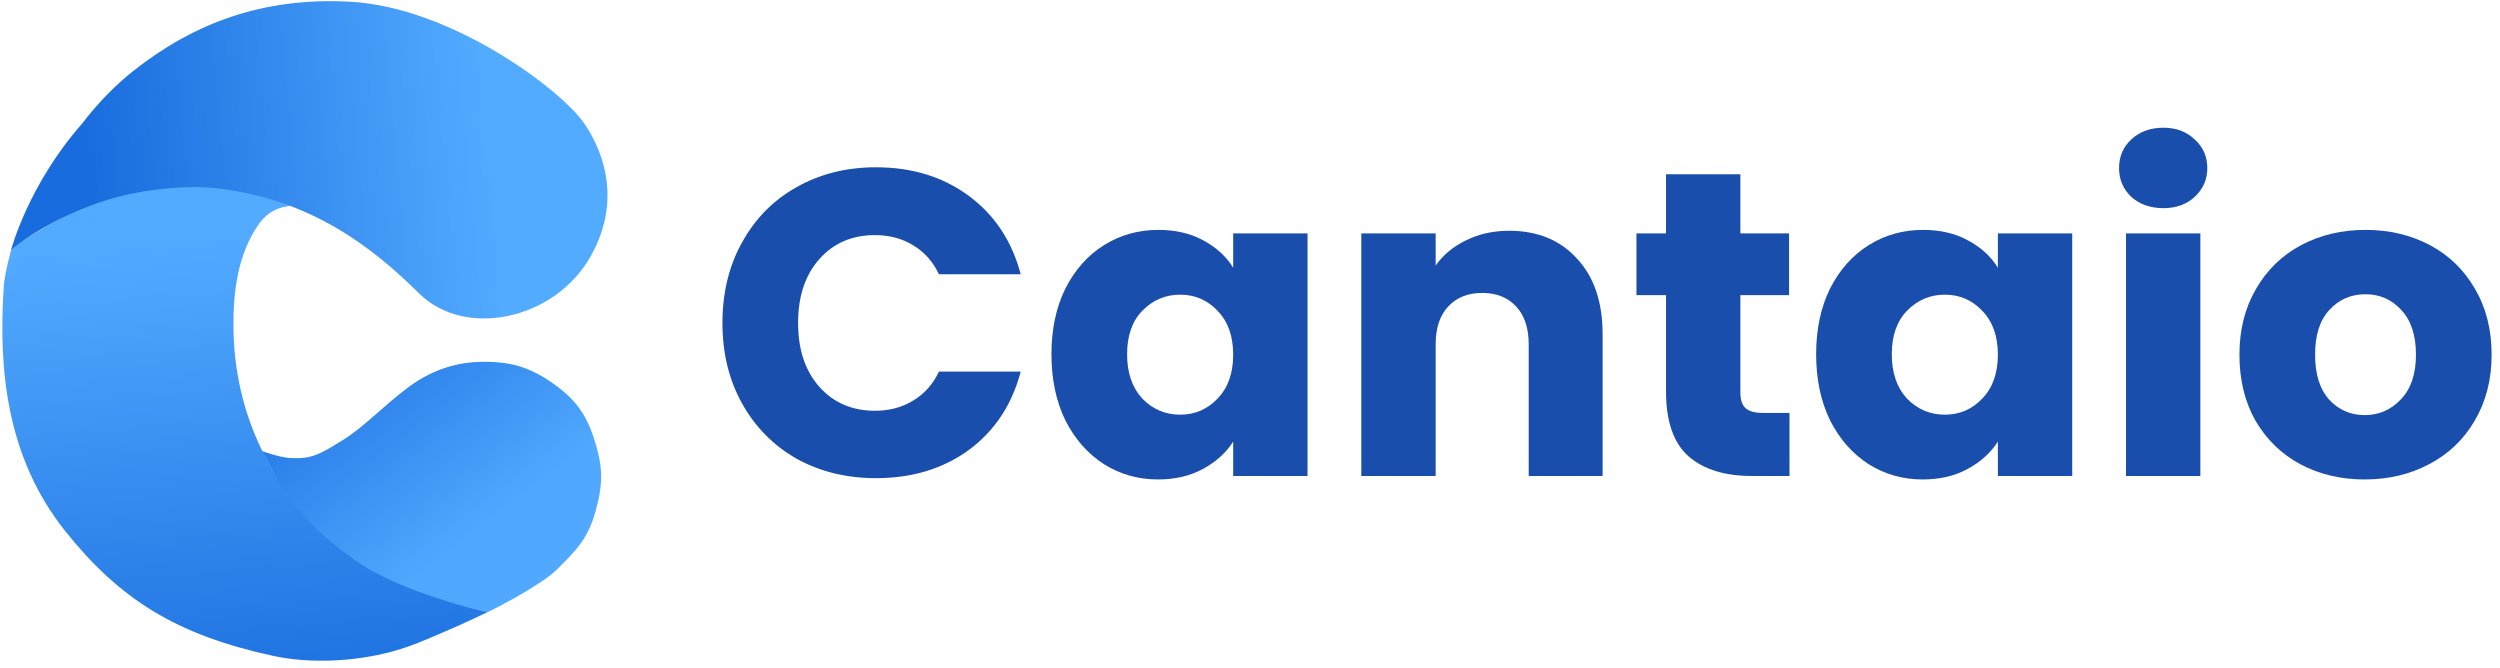
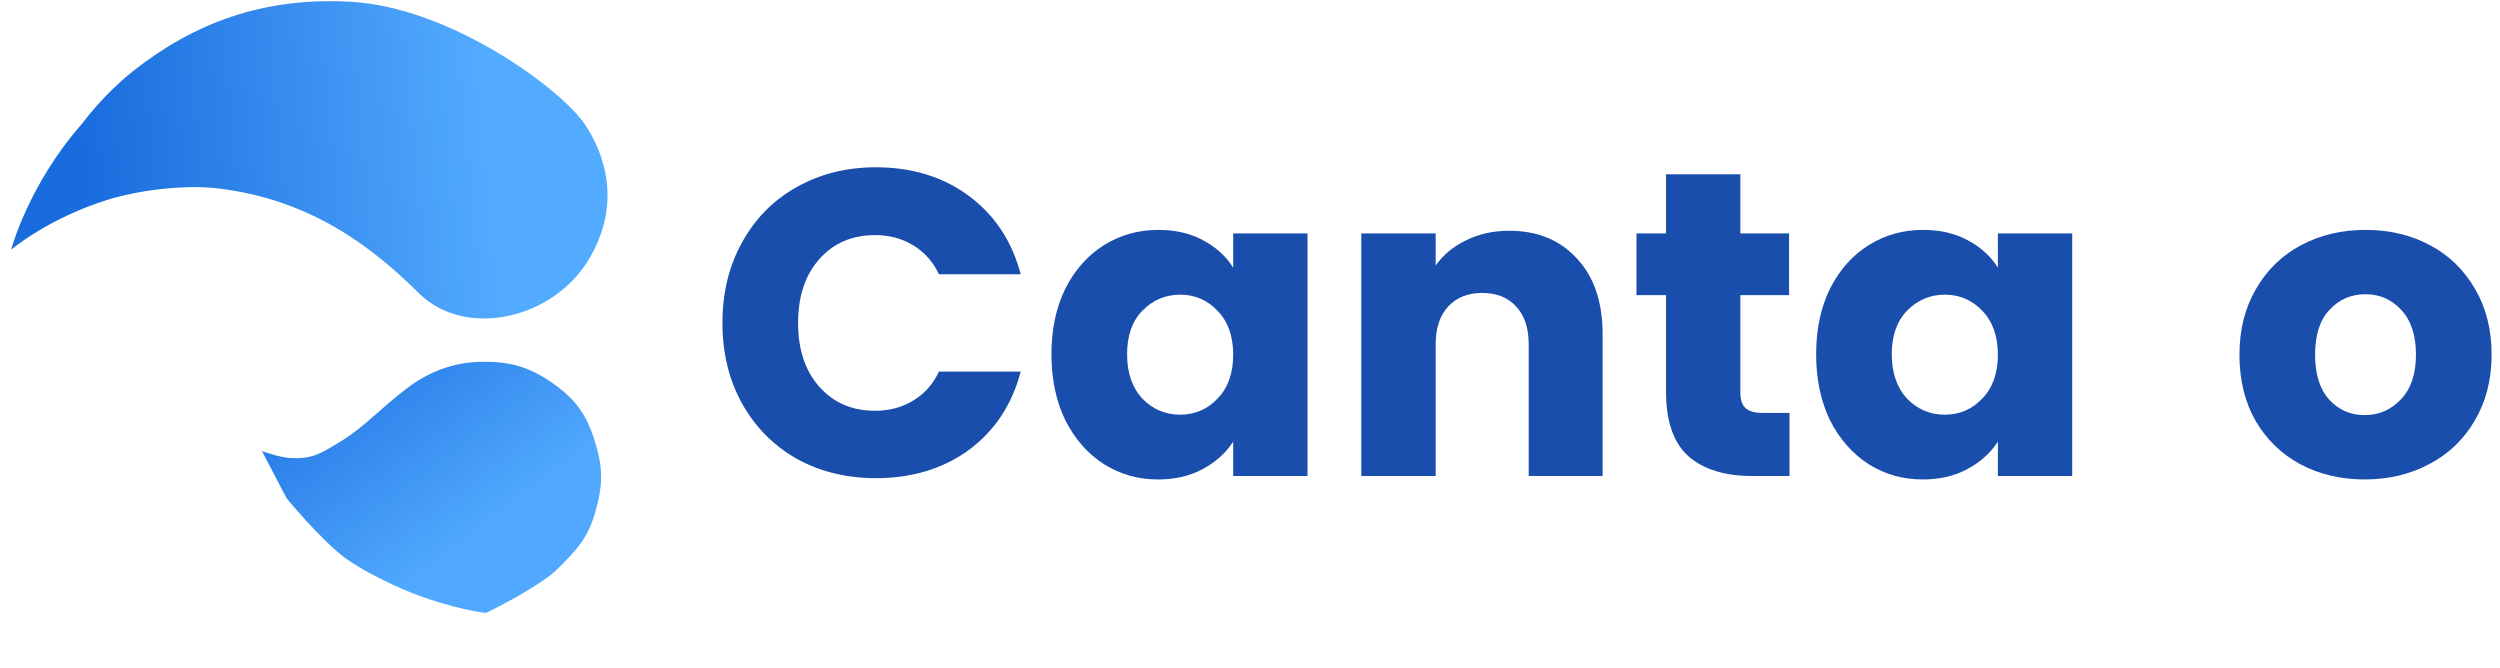
<svg xmlns="http://www.w3.org/2000/svg" width="161" height="43" viewBox="0 0 161 43" fill="none">
  <path d="M46.525 20.797C46.525 18.856 46.944 17.129 47.785 15.617C48.624 14.087 49.791 12.901 51.285 12.061C52.797 11.203 54.505 10.773 56.408 10.773C58.742 10.773 60.739 11.389 62.401 12.621C64.062 13.853 65.172 15.533 65.733 17.661H60.468C60.077 16.84 59.517 16.215 58.788 15.785C58.079 15.356 57.267 15.141 56.352 15.141C54.878 15.141 53.683 15.655 52.769 16.681C51.854 17.708 51.397 19.08 51.397 20.797C51.397 22.515 51.854 23.887 52.769 24.913C53.683 25.94 54.878 26.453 56.352 26.453C57.267 26.453 58.079 26.239 58.788 25.809C59.517 25.38 60.077 24.755 60.468 23.933H65.733C65.172 26.061 64.062 27.741 62.401 28.973C60.739 30.187 58.742 30.793 56.408 30.793C54.505 30.793 52.797 30.373 51.285 29.533C49.791 28.675 48.624 27.489 47.785 25.977C46.944 24.465 46.525 22.739 46.525 20.797Z" fill="#1A4EAC" />
  <path d="M67.713 22.813C67.713 21.208 68.011 19.799 68.609 18.585C69.225 17.372 70.055 16.439 71.101 15.785C72.146 15.132 73.313 14.805 74.601 14.805C75.702 14.805 76.663 15.029 77.485 15.477C78.325 15.925 78.969 16.513 79.417 17.241V15.029H84.205V30.653H79.417V28.441C78.95 29.169 78.297 29.757 77.457 30.205C76.635 30.653 75.674 30.877 74.573 30.877C73.303 30.877 72.146 30.551 71.101 29.897C70.055 29.225 69.225 28.283 68.609 27.069C68.011 25.837 67.713 24.419 67.713 22.813ZM79.417 22.841C79.417 21.647 79.081 20.704 78.409 20.013C77.755 19.323 76.953 18.977 76.001 18.977C75.049 18.977 74.237 19.323 73.565 20.013C72.911 20.685 72.585 21.619 72.585 22.813C72.585 24.008 72.911 24.96 73.565 25.669C74.237 26.36 75.049 26.705 76.001 26.705C76.953 26.705 77.755 26.36 78.409 25.669C79.081 24.979 79.417 24.036 79.417 22.841Z" fill="#1A4EAC" />
  <path d="M97.189 14.861C99.018 14.861 100.474 15.459 101.556 16.653C102.658 17.829 103.208 19.453 103.208 21.525V30.653H98.448V22.169C98.448 21.124 98.178 20.312 97.636 19.733C97.095 19.155 96.367 18.865 95.453 18.865C94.538 18.865 93.81 19.155 93.269 19.733C92.727 20.312 92.457 21.124 92.457 22.169V30.653H87.668V15.029H92.457V17.101C92.942 16.411 93.595 15.869 94.416 15.477C95.238 15.067 96.162 14.861 97.189 14.861Z" fill="#1A4EAC" />
  <path d="M115.244 26.593V30.653H112.808C111.072 30.653 109.718 30.233 108.748 29.393C107.777 28.535 107.292 27.144 107.292 25.221V19.005H105.388V15.029H107.292V11.221H112.08V15.029H115.216V19.005H112.08V25.277C112.08 25.744 112.192 26.08 112.416 26.285C112.64 26.491 113.013 26.593 113.536 26.593H115.244Z" fill="#1A4EAC" />
  <path d="M116.959 22.813C116.959 21.208 117.257 19.799 117.855 18.585C118.471 17.372 119.301 16.439 120.347 15.785C121.392 15.132 122.559 14.805 123.847 14.805C124.948 14.805 125.909 15.029 126.731 15.477C127.571 15.925 128.215 16.513 128.663 17.241V15.029H133.451V30.653H128.663V28.441C128.196 29.169 127.543 29.757 126.703 30.205C125.881 30.653 124.92 30.877 123.819 30.877C122.549 30.877 121.392 30.551 120.347 29.897C119.301 29.225 118.471 28.283 117.855 27.069C117.257 25.837 116.959 24.419 116.959 22.813ZM128.663 22.841C128.663 21.647 128.327 20.704 127.655 20.013C127.001 19.323 126.199 18.977 125.247 18.977C124.295 18.977 123.483 19.323 122.811 20.013C122.157 20.685 121.831 21.619 121.831 22.813C121.831 24.008 122.157 24.96 122.811 25.669C123.483 26.36 124.295 26.705 125.247 26.705C126.199 26.705 127.001 26.36 127.655 25.669C128.327 24.979 128.663 24.036 128.663 22.841Z" fill="#1A4EAC" />
-   <path d="M139.323 13.405C138.483 13.405 137.792 13.163 137.251 12.677C136.728 12.173 136.467 11.557 136.467 10.829C136.467 10.083 136.728 9.467 137.251 8.981C137.792 8.477 138.483 8.225 139.323 8.225C140.144 8.225 140.816 8.477 141.339 8.981C141.88 9.467 142.151 10.083 142.151 10.829C142.151 11.557 141.88 12.173 141.339 12.677C140.816 13.163 140.144 13.405 139.323 13.405ZM141.703 15.029V30.653H136.915V15.029H141.703Z" fill="#1A4EAC" />
  <path d="M152.284 30.877C150.754 30.877 149.372 30.551 148.14 29.897C146.927 29.244 145.966 28.311 145.256 27.097C144.566 25.884 144.22 24.465 144.22 22.841C144.22 21.236 144.575 19.827 145.284 18.613C145.994 17.381 146.964 16.439 148.196 15.785C149.428 15.132 150.81 14.805 152.34 14.805C153.871 14.805 155.252 15.132 156.484 15.785C157.716 16.439 158.687 17.381 159.396 18.613C160.106 19.827 160.46 21.236 160.46 22.841C160.46 24.447 160.096 25.865 159.368 27.097C158.659 28.311 157.679 29.244 156.428 29.897C155.196 30.551 153.815 30.877 152.284 30.877ZM152.284 26.733C153.199 26.733 153.974 26.397 154.608 25.725C155.262 25.053 155.588 24.092 155.588 22.841C155.588 21.591 155.271 20.629 154.636 19.957C154.02 19.285 153.255 18.949 152.34 18.949C151.407 18.949 150.632 19.285 150.016 19.957C149.4 20.611 149.092 21.572 149.092 22.841C149.092 24.092 149.391 25.053 149.988 25.725C150.604 26.397 151.37 26.733 152.284 26.733Z" fill="#1A4EAC" />
  <path d="M18.711 29.499C17.992 29.463 16.867 29.047 16.867 29.047L18.457 32.086C18.457 32.086 20.543 34.642 22.157 35.88C23.117 36.616 25.087 37.61 26.369 38.123C29.188 39.249 31.293 39.475 31.293 39.475C31.293 39.475 32.74 38.792 34.132 37.925C34.752 37.538 35.409 37.125 35.841 36.7C37.123 35.44 37.854 34.685 38.345 32.955C38.778 31.426 38.855 30.343 38.426 28.813C37.897 26.924 37.238 25.835 35.633 24.706C34.079 23.612 32.819 23.26 30.918 23.303C29.655 23.331 27.967 23.674 26.239 24.982C24.51 26.291 23.48 27.47 22.048 28.359C20.615 29.248 20.087 29.568 18.711 29.499Z" fill="url(#paint0_linear_4308_14009)" />
-   <path d="M16.716 14.367C17.521 13.252 18.718 13.269 18.718 13.269C18.718 13.269 16.204 12.078 14.1 11.967C11.918 11.851 9.391 12.09 7.278 12.649C4.499 13.384 0.756 15.974 0.756 15.974C0.756 15.974 0.308 17.509 0.246 18.424C-0.122 23.864 0.448 29.497 4.202 34.204C7.693 38.581 11.356 40.903 17.648 42.25C19.859 42.724 22.655 42.633 25.095 42.001C26.407 41.661 27.453 41.183 28.46 40.754C30.108 40.052 31.363 39.435 31.363 39.435C31.363 39.435 25.808 38.164 22.917 36.114C19.932 33.997 18.446 32.264 16.854 28.968C15.641 26.458 15.066 23.828 15.035 21.103C15.009 18.765 15.316 16.305 16.716 14.367Z" fill="url(#paint1_linear_4308_14009)" />
  <path d="M26.992 18.897C24.038 15.973 20.059 12.831 13.988 12.129C11.898 11.887 8.997 12.232 6.98 12.851C3.137 14.03 0.72 16.077 0.72 16.077C0.72 16.077 1.808 11.919 5.269 7.982C6.246 6.697 7.424 5.478 8.629 4.532C12.447 1.534 16.888 -0.208 22.581 0.113C29.083 0.48 36.197 5.793 37.677 8.022C38.395 9.104 40.339 12.471 38.019 16.54C35.7 20.608 29.947 21.821 26.992 18.897Z" fill="url(#paint2_linear_4308_14009)" />
  <defs>
    <linearGradient id="paint0_linear_4308_14009" x1="20.575" y1="26.261" x2="28.583" y2="36.72" gradientUnits="userSpaceOnUse">
      <stop stop-color="#2A7FE8" />
      <stop offset="0.966" stop-color="#50A9FE" />
    </linearGradient>
    <linearGradient id="paint1_linear_4308_14009" x1="40.354" y1="13.17" x2="42.956" y2="45.551" gradientUnits="userSpaceOnUse">
      <stop stop-color="#52ABFF" />
      <stop offset="1" stop-color="#186BDD" />
    </linearGradient>
    <linearGradient id="paint2_linear_4308_14009" x1="31.237" y1="6.992" x2="5.445" y2="9.463" gradientUnits="userSpaceOnUse">
      <stop stop-color="#52ABFF" />
      <stop offset="1" stop-color="#196CDD" />
    </linearGradient>
  </defs>
</svg>